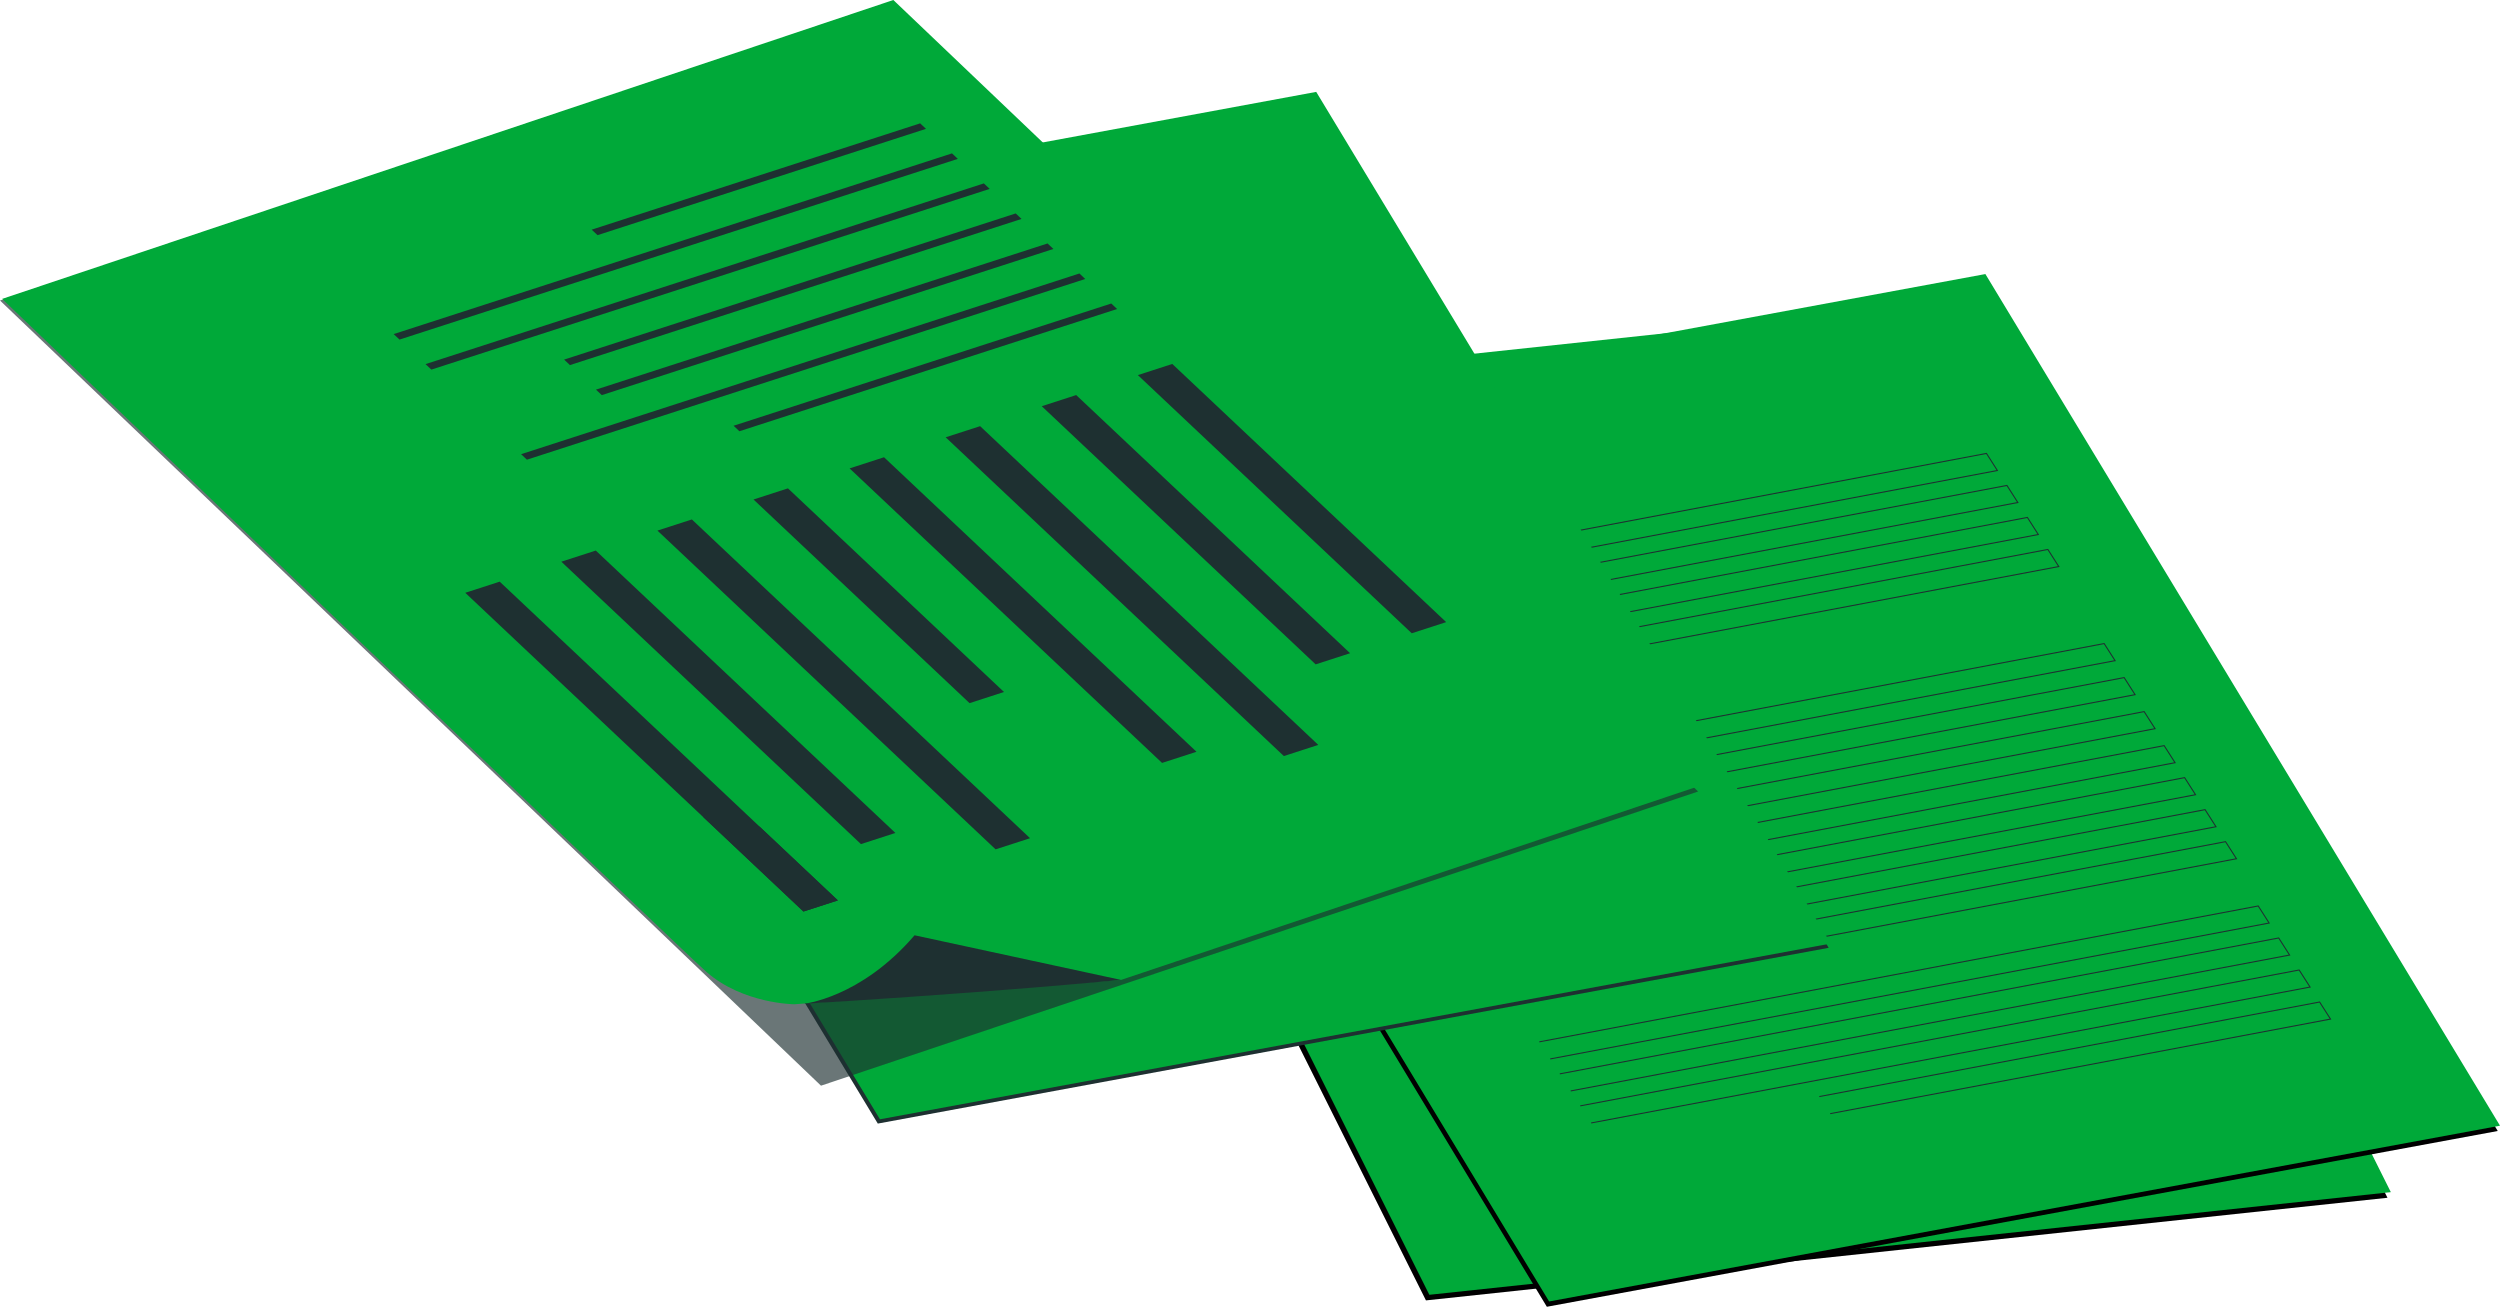
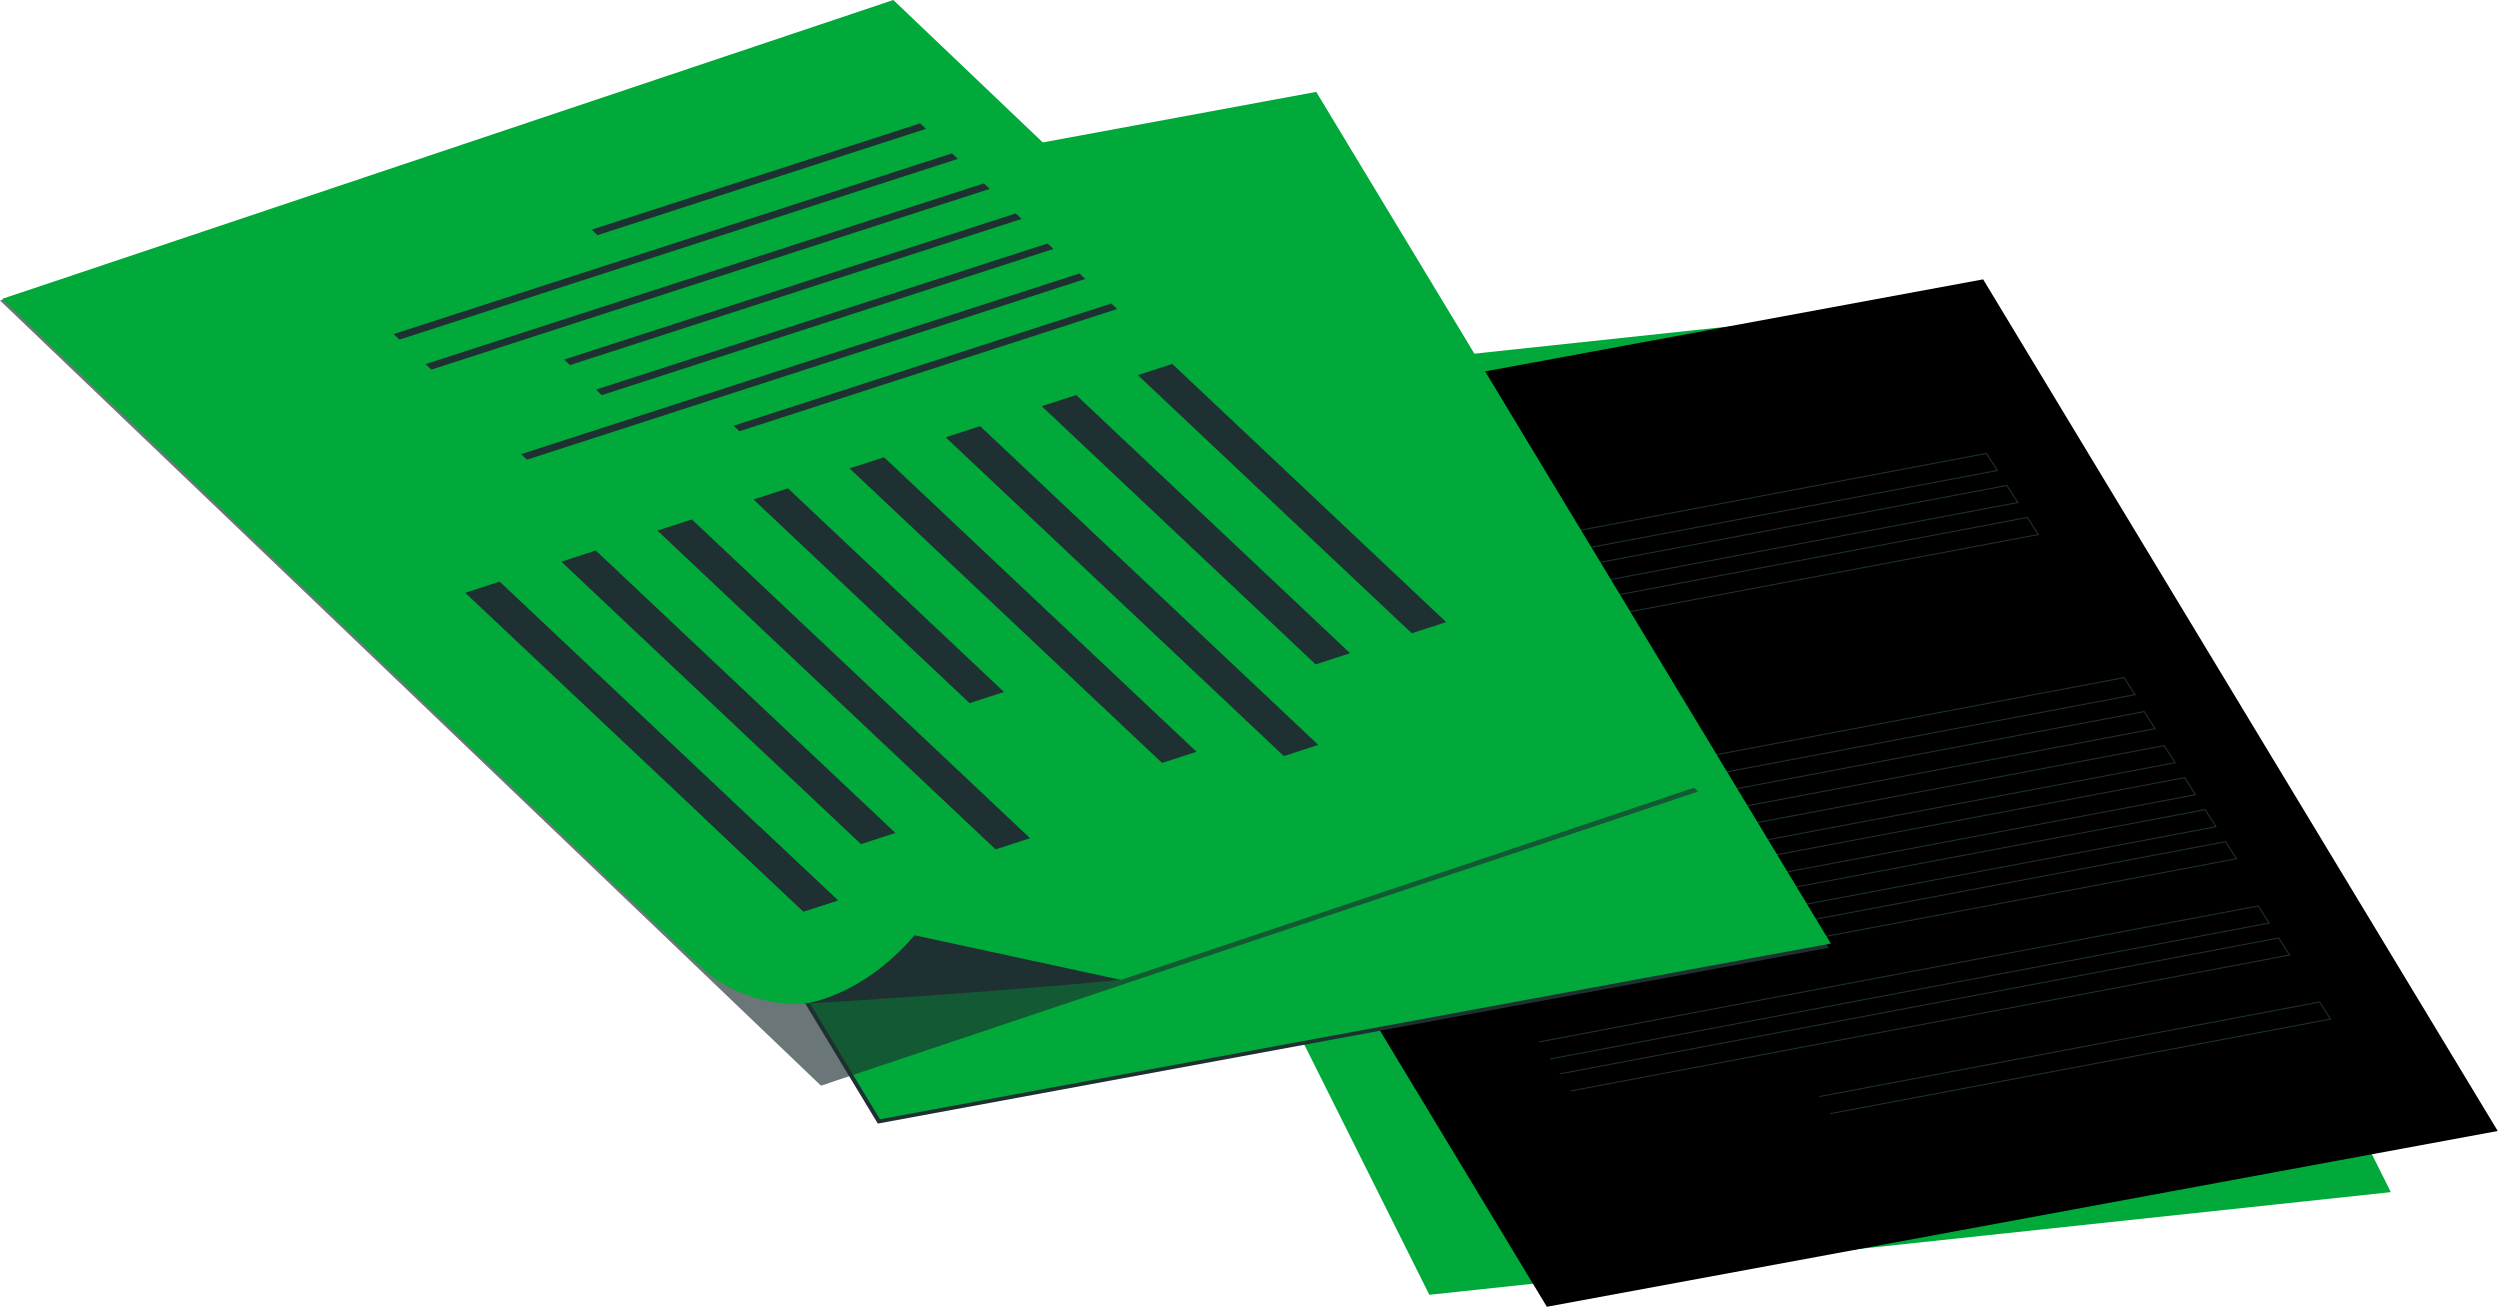
<svg xmlns="http://www.w3.org/2000/svg" viewBox="0 0 2331.84 1218.87">
  <defs>
    <style>.cls-1{isolation:isolate;}.cls-2{fill:#00a939;}.cls-3{fill:none;stroke:#1e3031;stroke-miterlimit:10;}.cls-4,.cls-5{fill:#1e3031;}.cls-5{opacity:0.66;mix-blend-mode:multiply;}</style>
  </defs>
  <title>mrb papers</title>
  <g class="cls-1">
    <g id="Layer_2" data-name="Layer 2">
      <g id="Layer_2-2" data-name="Layer 2">
        <g id="papers">
-           <polygon points="1330.04 1212.93 2226.87 1117.2 1812.48 288.09 915.66 383.82 1330.04 1212.93" />
          <polygon class="cls-2" points="1333.19 1207.7 2230.02 1111.96 1815.63 282.85 918.81 378.59 1333.19 1207.7" />
          <polygon points="1442.81 1218.87 2329.73 1054.92 1849.74 260.56 962.81 424.51 1442.81 1218.87" />
-           <polygon class="cls-2" points="1444.91 1213.93 2331.84 1049.98 1851.84 255.62 964.91 419.57 1444.91 1213.93" />
          <polyline class="cls-3" points="1358.21 838.14 2028.75 711.4 2018.57 695.47 1348.03 822.22" />
          <polyline class="cls-3" points="1339.56 806.41 2010.1 679.67 1999.92 663.74 1329.38 790.49" />
          <polyline class="cls-3" points="1320.91 774.68 1991.45 647.94 1981.27 632.01 1310.73 758.76" />
-           <polyline class="cls-3" points="1302.25 742.95 1972.79 616.21 1962.61 600.28 1292.07 727.02" />
          <polyline class="cls-3" points="1377.3 868 2047.84 741.26 2037.66 725.33 1367.12 852.08" />
          <polyline class="cls-3" points="1396.39 897.86 2066.93 771.12 2056.75 755.19 1386.21 881.94" />
          <polyline class="cls-3" points="1619.36 889.19 2086.02 800.98 2075.84 785.05 1609.18 873.26" />
          <polyline class="cls-3" points="1445.96 987.7 2116.5 860.95 2106.32 845.02 1435.78 971.77" />
          <polyline class="cls-3" points="1465.05 1017.55 2135.59 890.81 2125.41 874.88 1454.87 1001.63" />
-           <polyline class="cls-3" points="1484.13 1047.42 2154.67 920.67 2144.49 904.75 1473.95 1031.49" />
          <polyline class="cls-3" points="1707.1 1038.74 2173.76 950.53 2163.58 934.61 1696.92 1022.81" />
          <polyline class="cls-3" points="1192.48 565.59 1863.02 438.85 1852.84 422.92 1182.3 549.67" />
          <polyline class="cls-3" points="1211.57 595.45 1882.11 468.71 1871.93 452.78 1201.39 579.53" />
          <polyline class="cls-3" points="1230.66 625.31 1901.2 498.57 1891.02 482.64 1220.48 609.39" />
-           <polyline class="cls-3" points="1453.63 616.64 1920.29 528.43 1910.11 512.5 1443.45 600.71" />
        </g>
        <g id="papers-2" data-name="papers">
          <polygon class="cls-4" points="818.76 1048.01 1705.68 884.06 1225.68 89.7 338.76 253.65 818.76 1048.01" />
          <polygon class="cls-2" points="820.76 1044.01 1707.68 880.06 1227.68 85.7 340.76 249.65 820.76 1044.01" />
          <polygon class="cls-5" points="765.77 1012.66 1583.89 738.27 818.12 5.89 0 280.29 765.77 1012.66" />
          <path class="cls-2" d="M740.93,936.72,1045.63,914l552.23-185.22L833.24,0,2,278.79S637.68,888.12,659.08,906.71C693.32,936.45,740.93,936.72,740.93,936.72Z" />
          <path class="cls-4" d="M749.18,936.31s53.19-4.94,103.88-63.94L1045.63,914s-53.66,5.23-138.3,11.59S749.18,936.31,749.18,936.31Z" />
          <polygon class="cls-4" points="1061.31 349.87 1093.43 339.47 1348.9 580.27 1316.78 590.67 1061.31 349.87" />
          <polygon class="cls-4" points="971.68 378.88 1003.81 368.48 1259.28 609.28 1227.16 619.68 971.68 378.88" />
          <polygon class="cls-4" points="882.06 407.88 914.19 397.49 1229.62 694.8 1197.49 705.2 882.06 407.88" />
          <polygon class="cls-4" points="792.44 436.89 824.57 426.49 1116.02 701.2 1083.89 711.6 792.44 436.89" />
          <polygon class="cls-4" points="702.82 465.9 734.95 455.5 936.46 645.44 904.34 655.84 702.82 465.9" />
          <polygon class="cls-4" points="613.2 494.9 645.33 484.5 960.76 781.82 928.63 792.22 613.2 494.9" />
          <polygon class="cls-4" points="523.58 523.91 555.71 513.51 835.16 776.92 803.04 787.32 523.58 523.91" />
          <polygon class="cls-4" points="433.96 552.92 466.09 542.52 781.52 839.84 749.39 850.23 433.96 552.92" />
          <path class="cls-4" d="M749.39,850.23l32.13-10.39-72.66-68.49q-26-5.13-53-9.29Z" />
          <polygon class="cls-4" points="689.66 402.24 1041.96 288.22 1036.52 283.09 684.22 397.11 689.66 402.24" />
          <polygon class="cls-4" points="491.48 428.76 1012.25 260.21 1006.8 255.08 486.04 423.63 491.48 428.76" />
          <polygon class="cls-4" points="561.32 368.54 982.53 232.21 977.09 227.08 555.87 363.41 561.32 368.54" />
          <polygon class="cls-4" points="531.6 340.53 952.82 204.2 947.38 199.07 526.16 335.4 531.6 340.53" />
          <polygon class="cls-4" points="402.34 344.75 923.11 176.19 917.67 171.07 396.9 339.62 402.34 344.75" />
          <polygon class="cls-4" points="372.63 316.74 893.4 148.19 887.96 143.06 367.19 311.61 372.63 316.74" />
          <polygon class="cls-4" points="557.33 219.34 863.69 120.18 858.25 115.05 551.89 214.21 557.33 219.34" />
        </g>
      </g>
    </g>
  </g>
</svg>